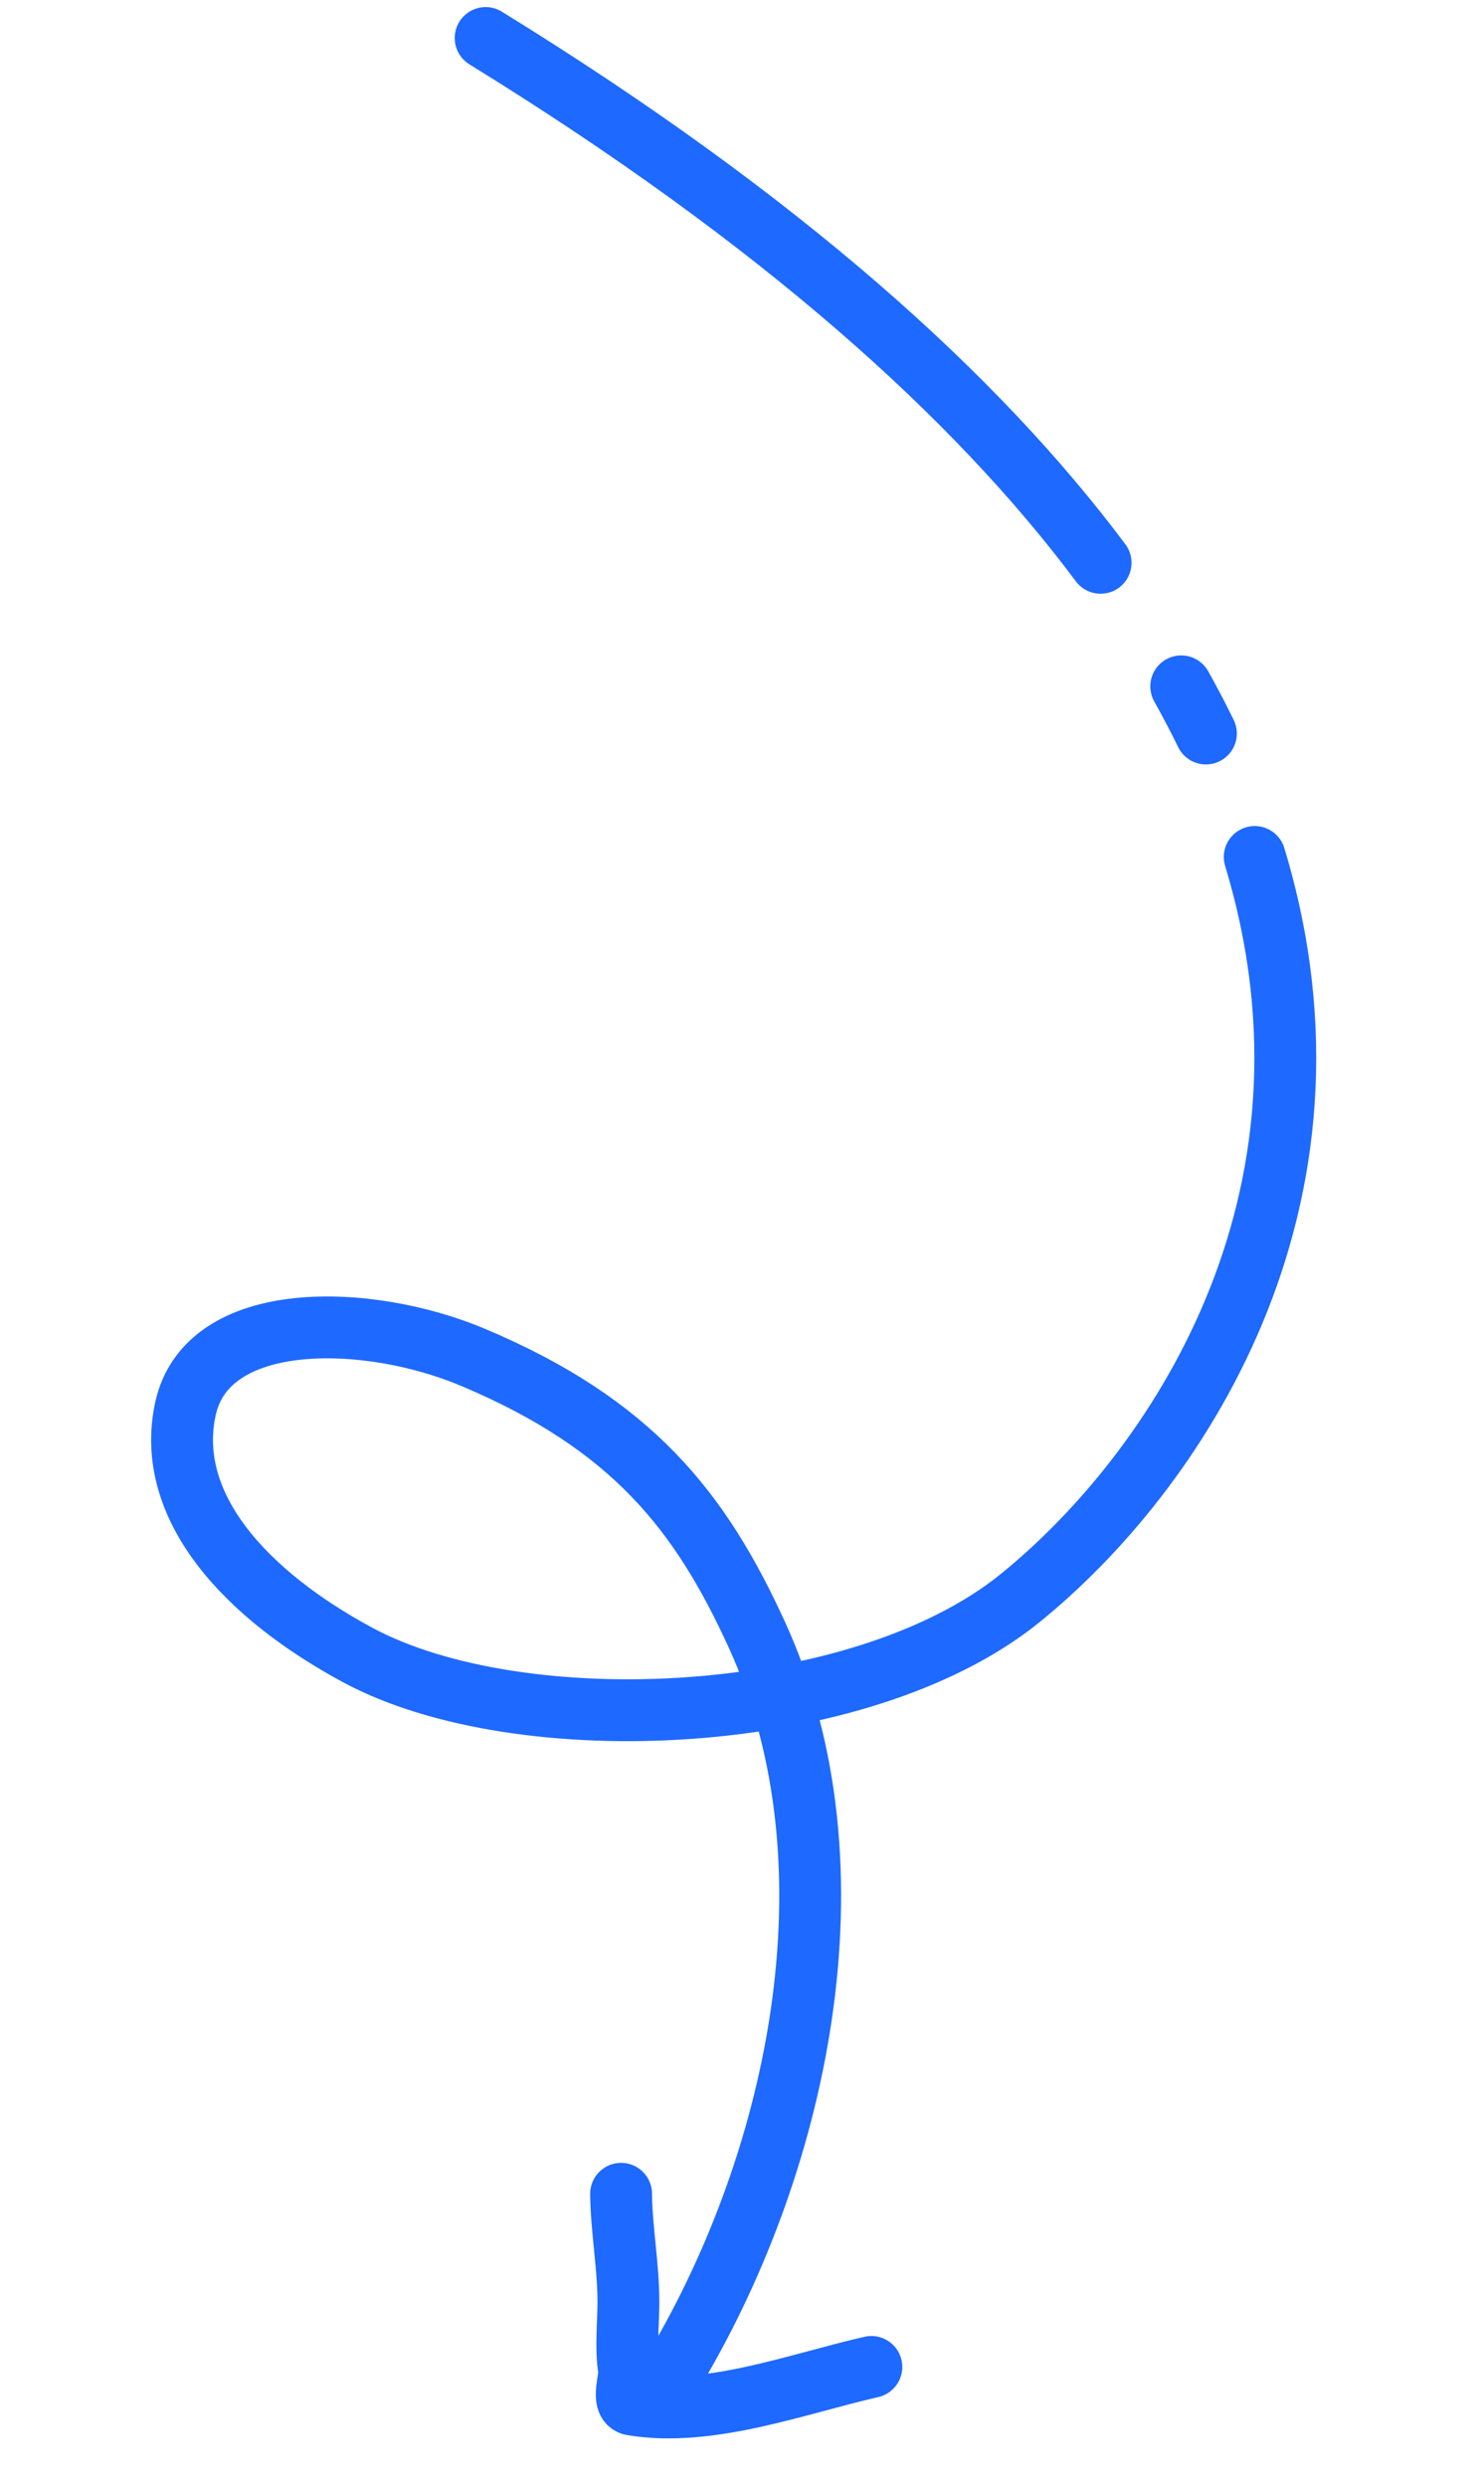
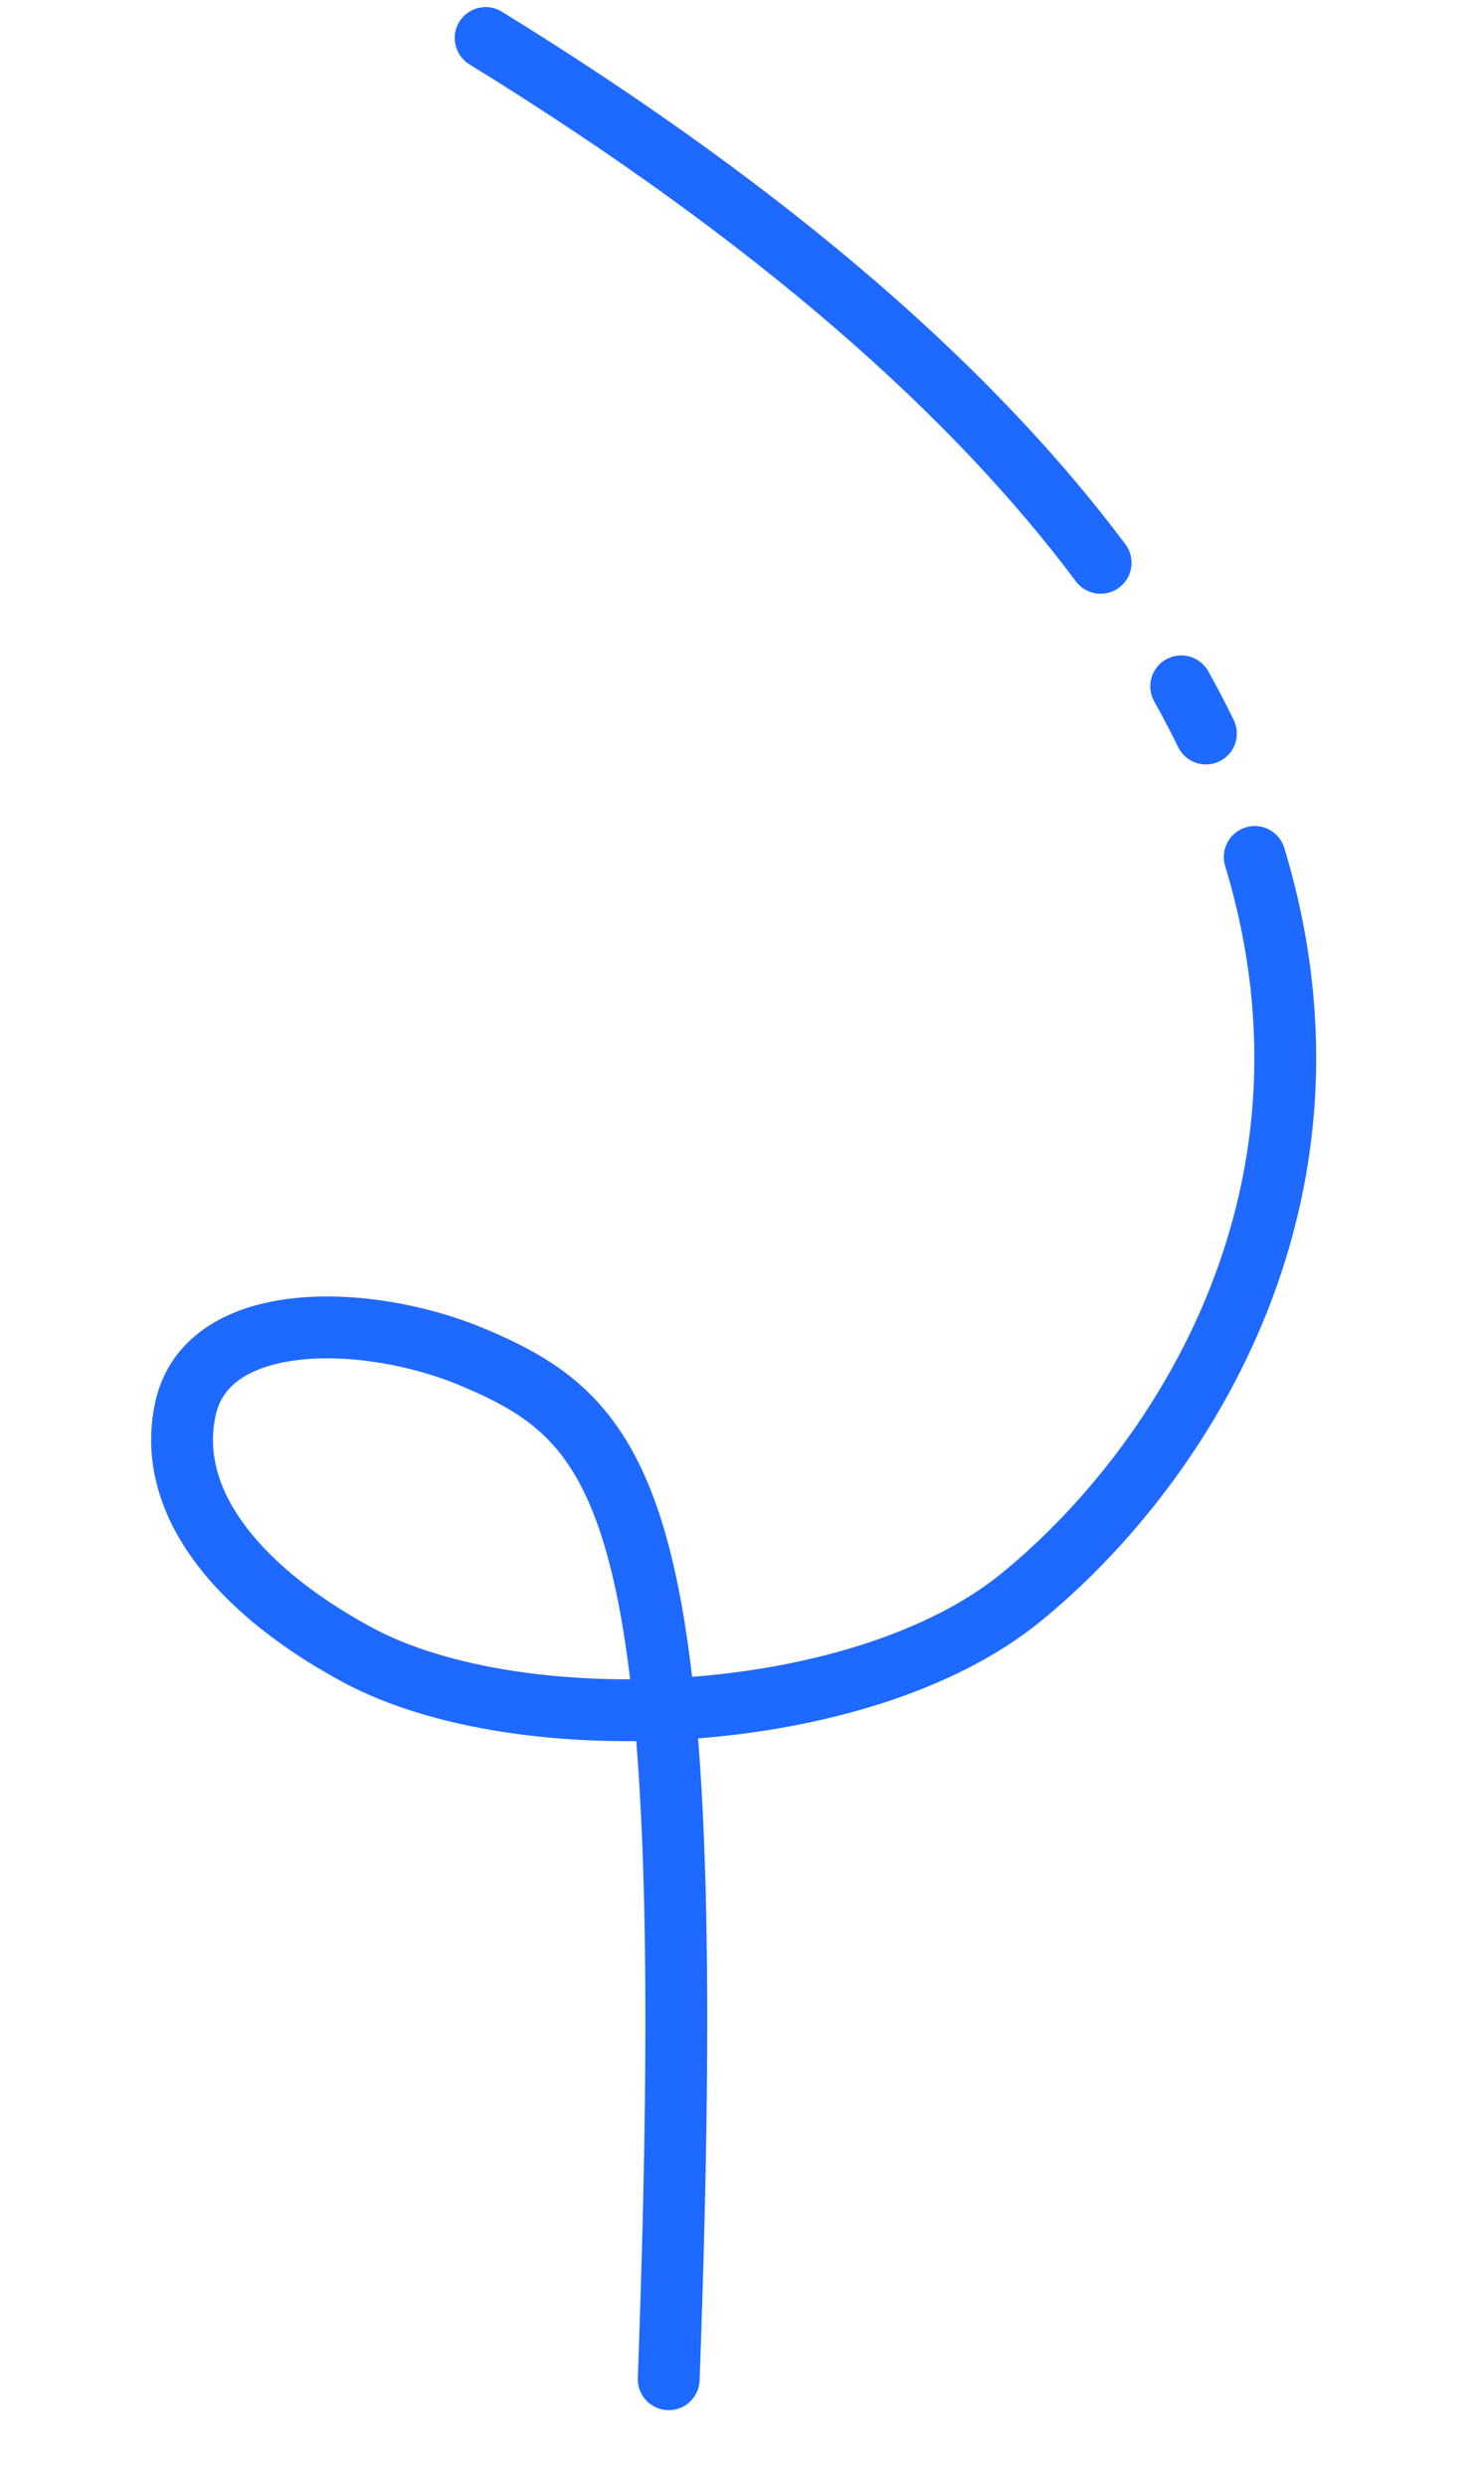
<svg xmlns="http://www.w3.org/2000/svg" width="120" height="201" viewBox="0 0 120 201" fill="none">
-   <path d="M39.27 3.073C63.109 17.761 78.96 32.06 88.999 45.492M54.073 192.314C64.525 175.24 69.805 150.989 61.223 132.184C56.647 122.157 51.111 115.13 38.242 109.711C29.74 106.131 16.743 105.776 14.992 113.887C13.276 121.832 19.966 128.952 28.93 133.777C42.088 140.858 69.575 139.646 82.506 129.162C94.802 119.192 109.955 97.299 101.46 69.27M95.517 55.477C95.892 56.147 96.253 56.815 96.6 57.48C96.915 58.086 97.22 58.689 97.513 59.29" stroke="#1E69FF" stroke-width="5" stroke-linecap="round" />
-   <path d="M50.223 177.324C50.255 180.275 50.823 183.172 50.814 186.141C50.809 187.806 50.59 189.898 50.861 191.498C50.988 192.249 50.217 194.212 51.133 194.364C57.357 195.401 64.456 192.687 70.461 191.319" stroke="#1E69FF" stroke-width="5" stroke-linecap="round" />
+   <path d="M39.27 3.073C63.109 17.761 78.96 32.06 88.999 45.492M54.073 192.314C56.647 122.157 51.111 115.13 38.242 109.711C29.74 106.131 16.743 105.776 14.992 113.887C13.276 121.832 19.966 128.952 28.93 133.777C42.088 140.858 69.575 139.646 82.506 129.162C94.802 119.192 109.955 97.299 101.46 69.27M95.517 55.477C95.892 56.147 96.253 56.815 96.6 57.48C96.915 58.086 97.22 58.689 97.513 59.29" stroke="#1E69FF" stroke-width="5" stroke-linecap="round" />
</svg>